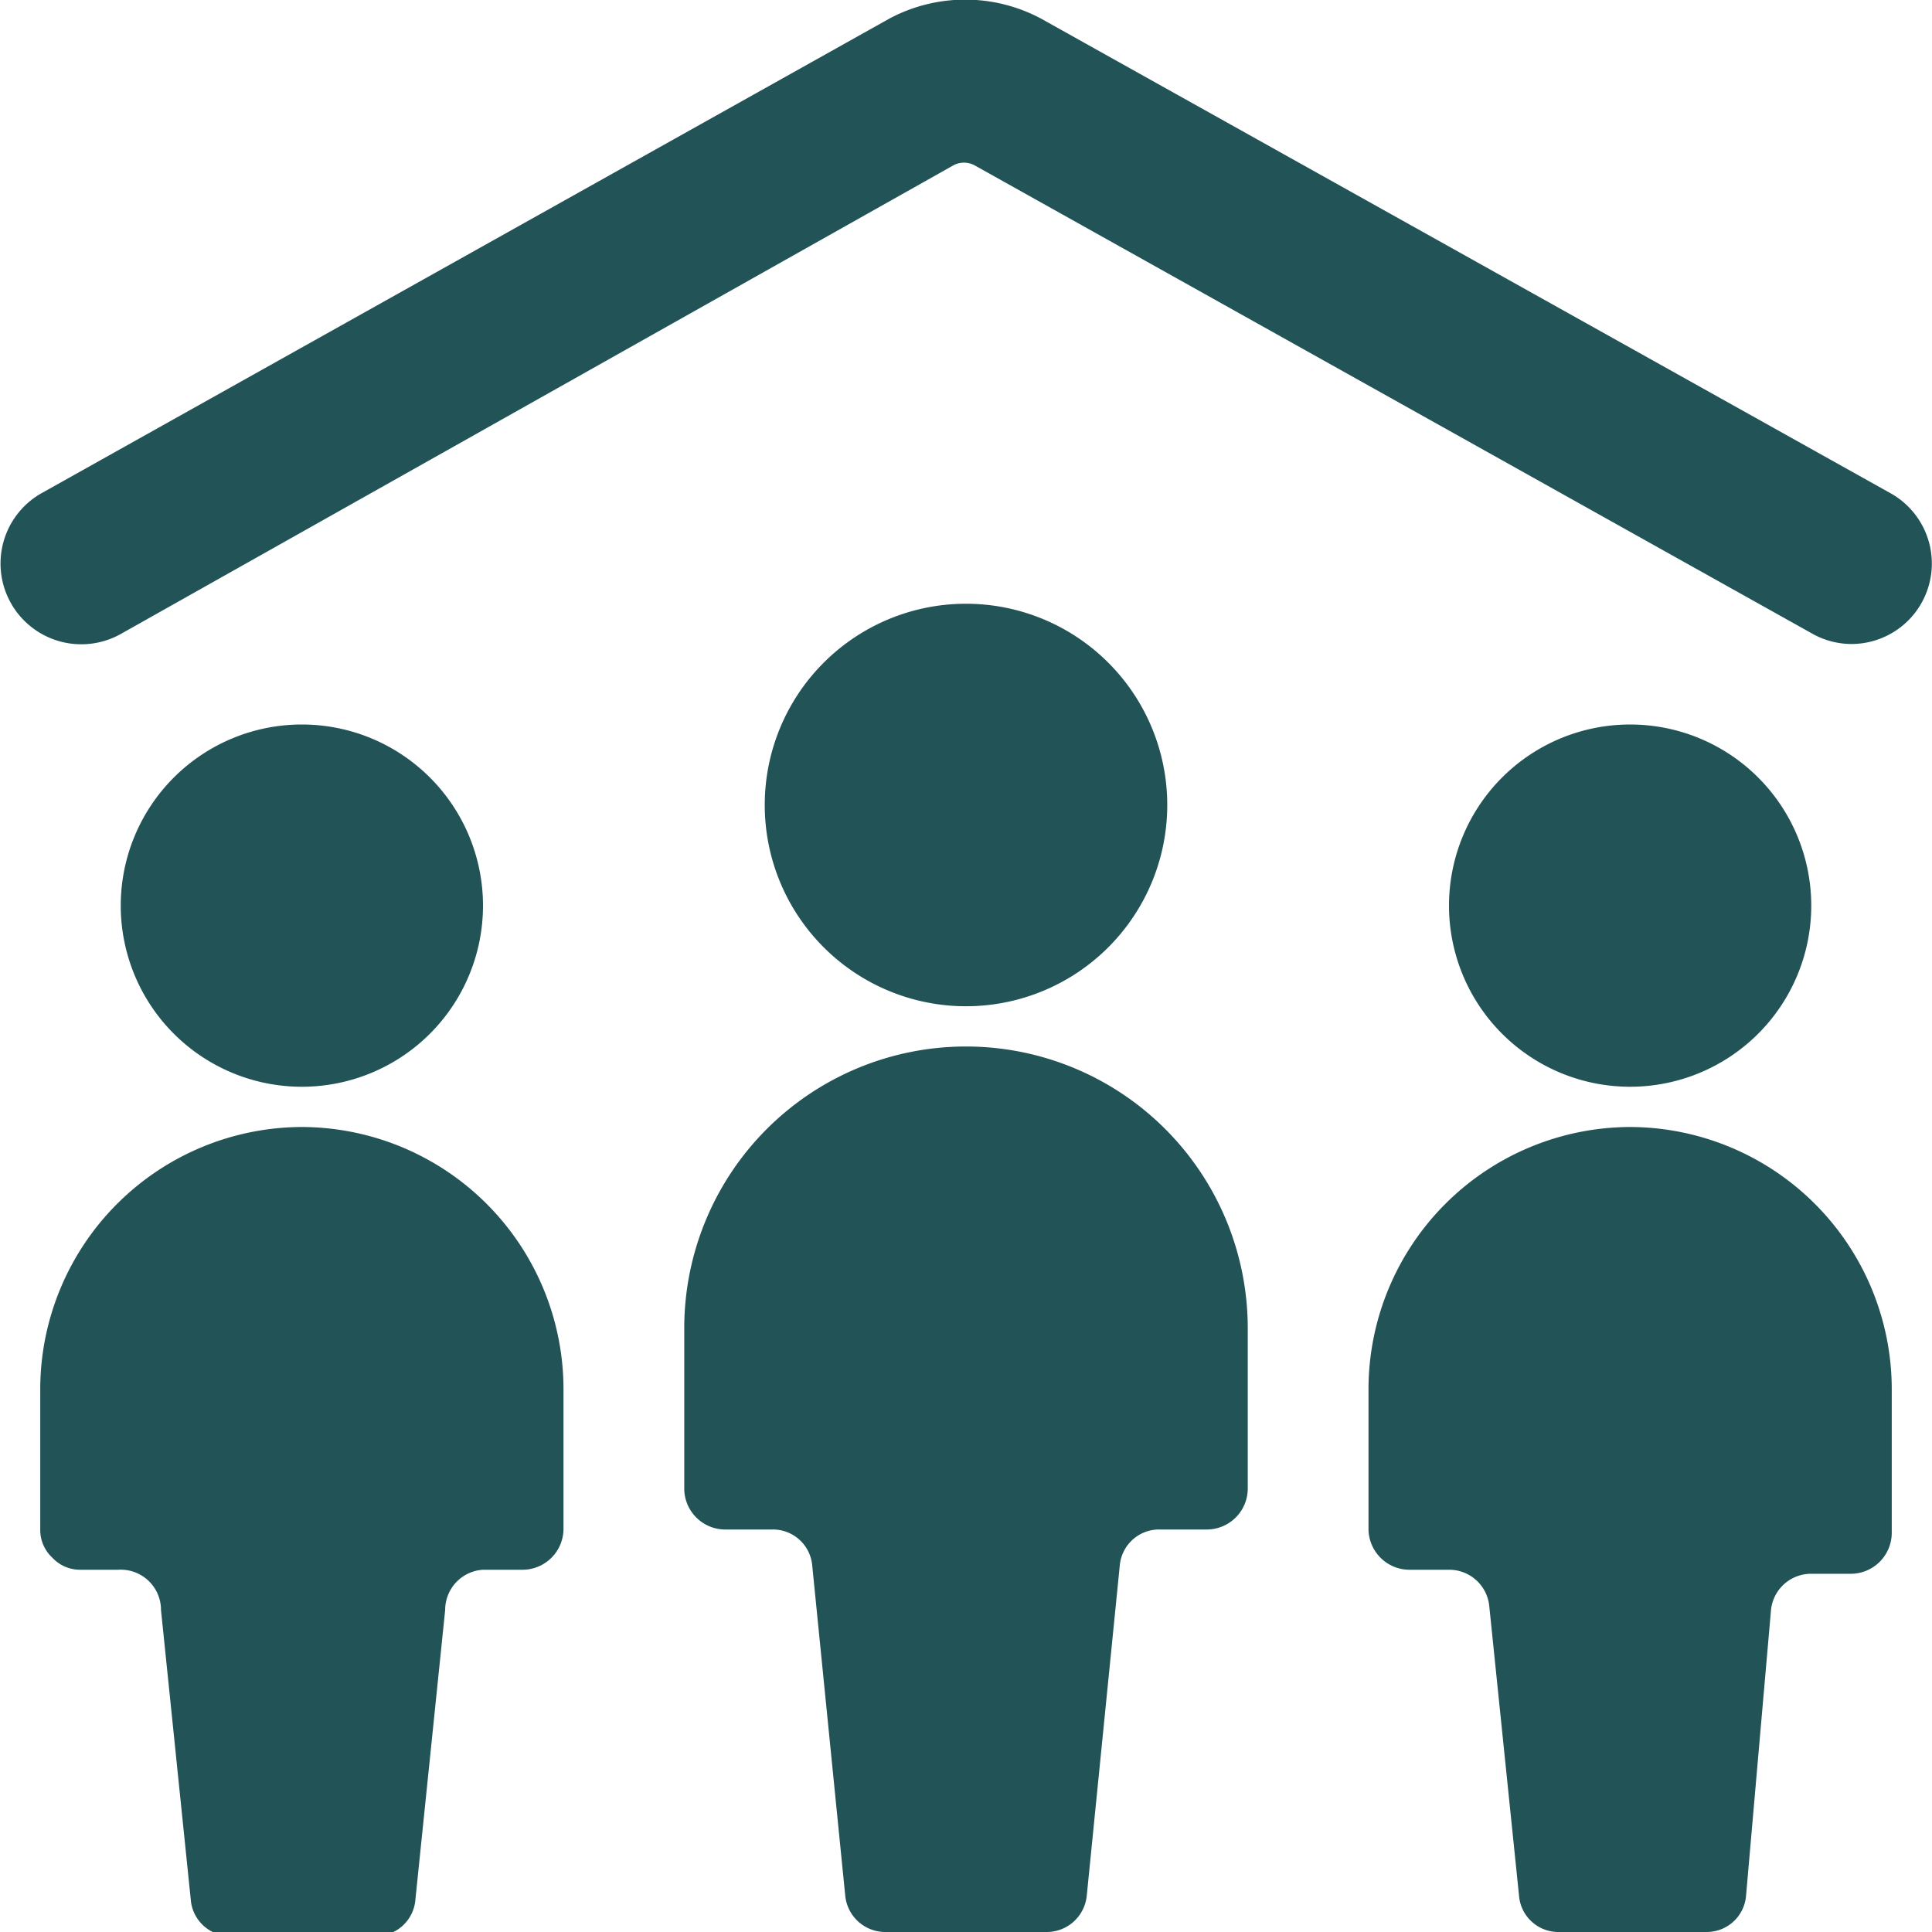
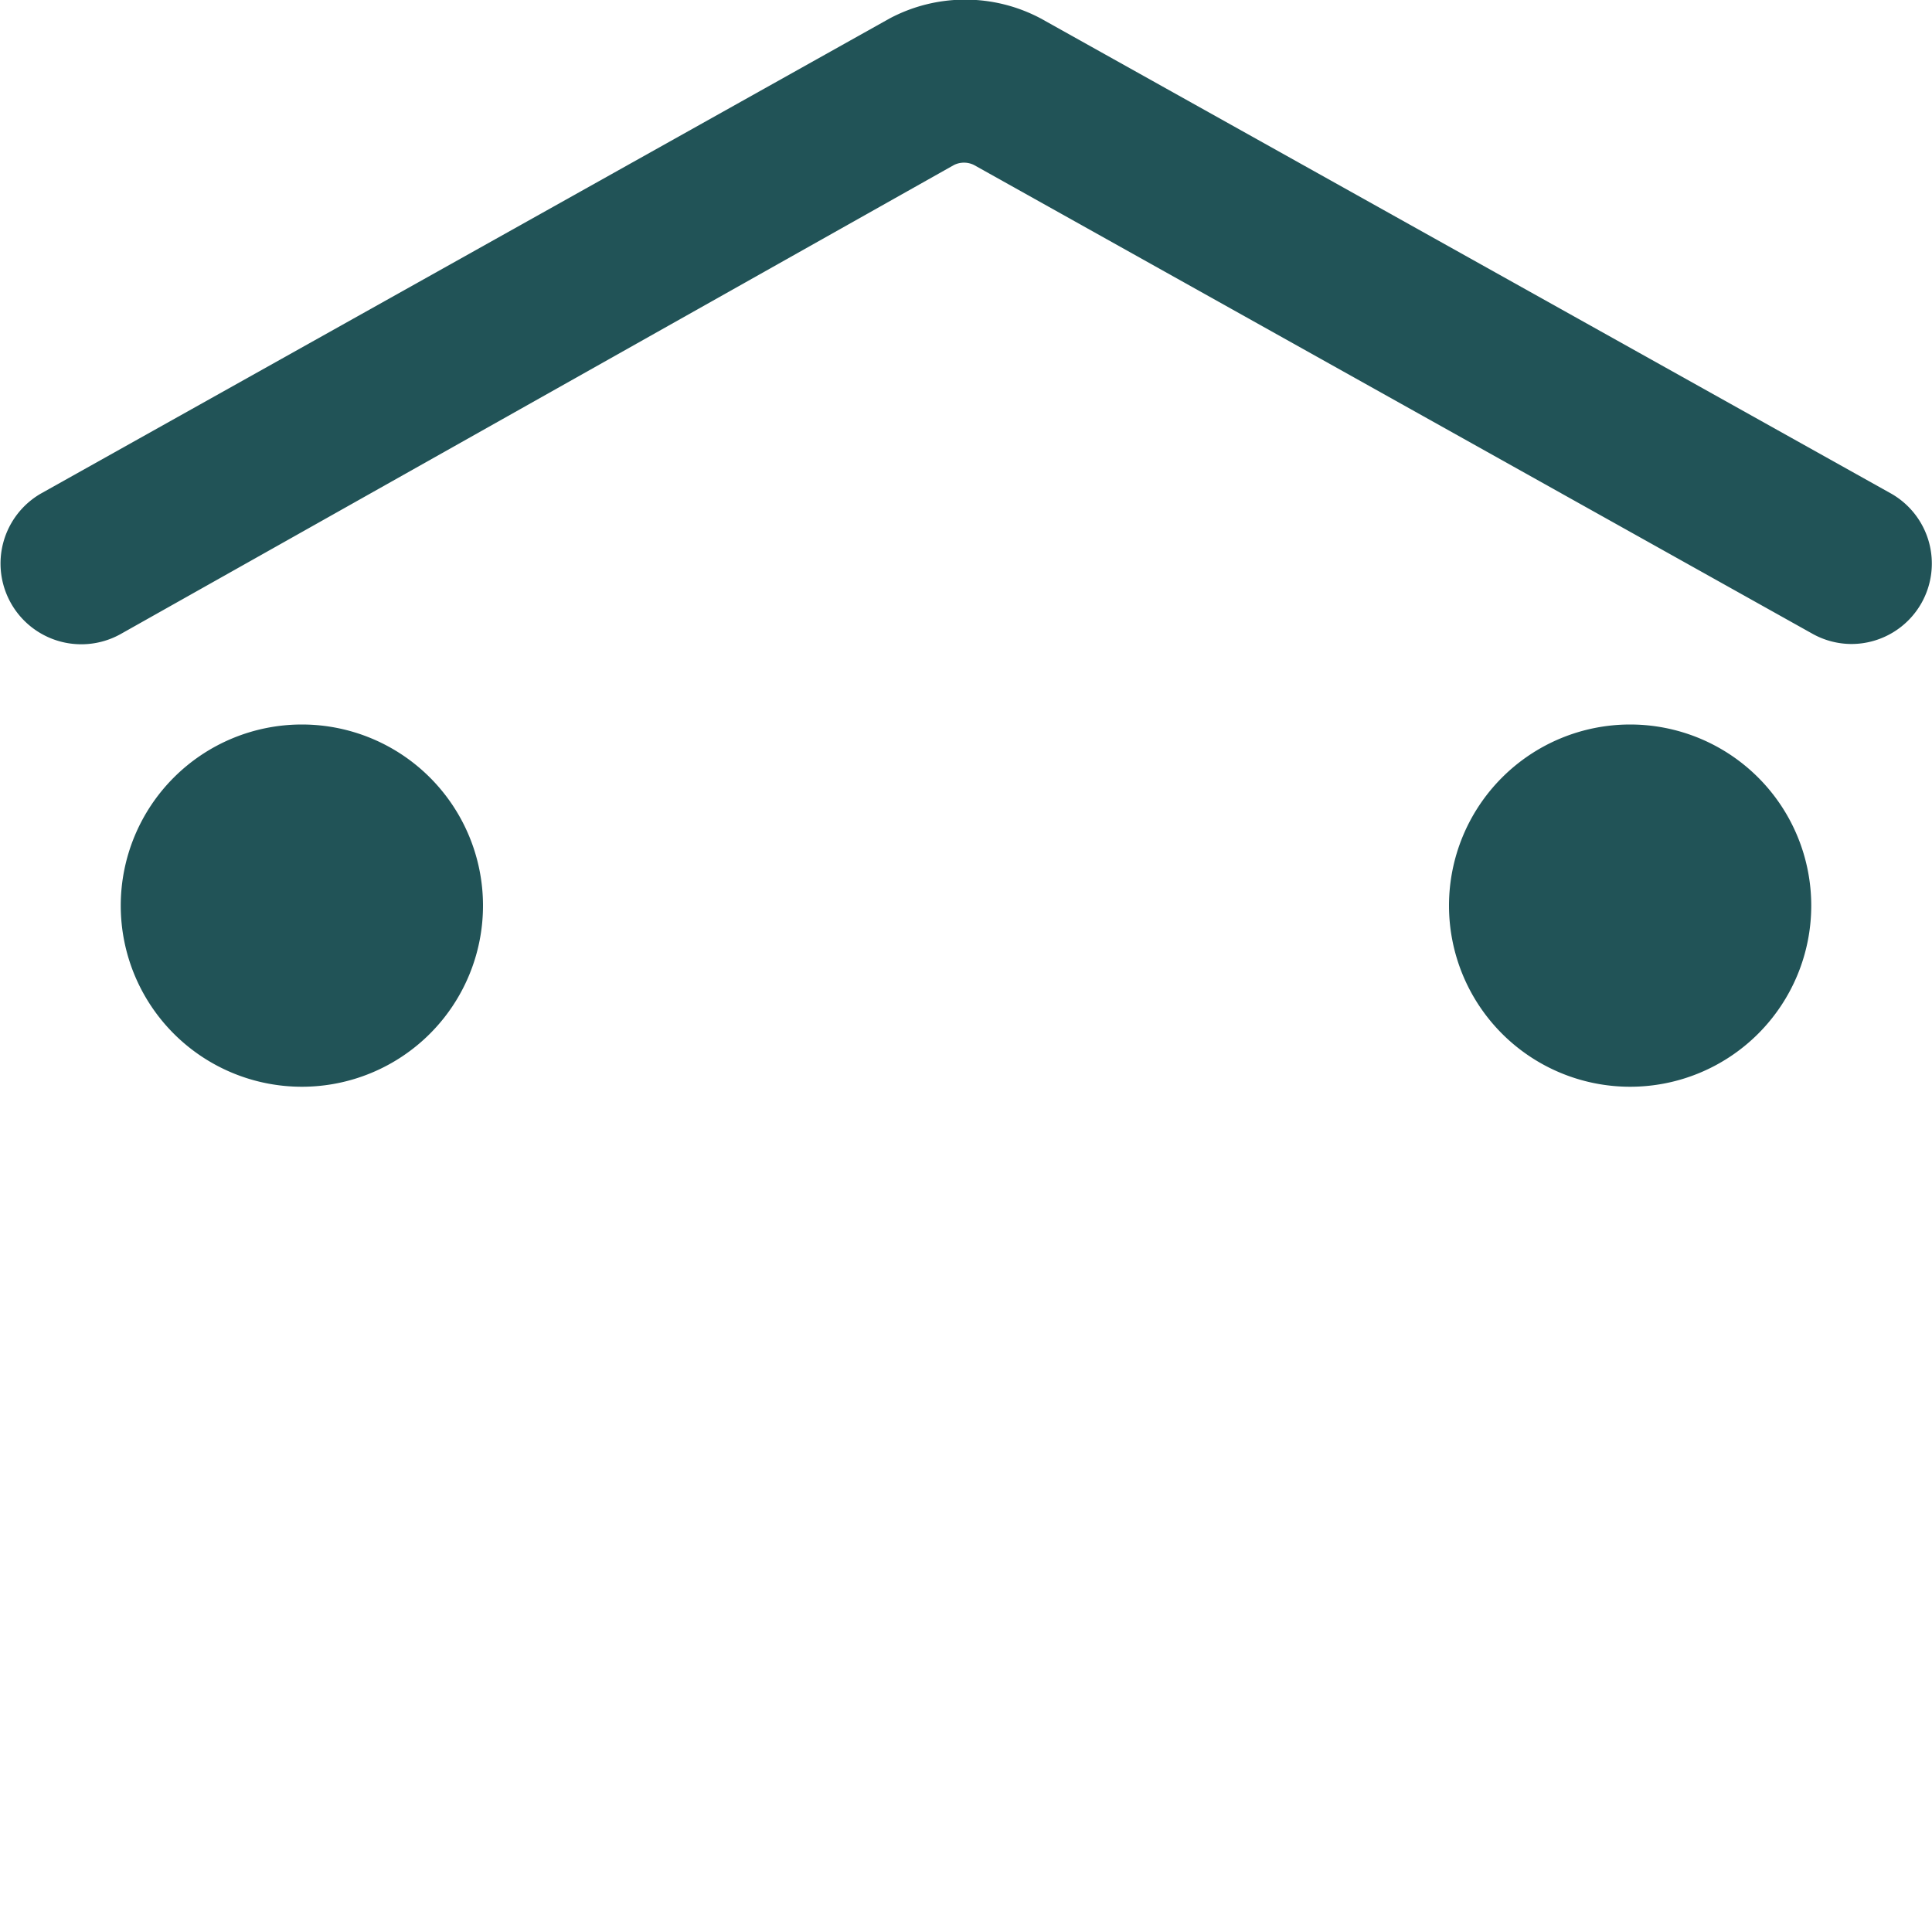
<svg xmlns="http://www.w3.org/2000/svg" id="Family-Home--Streamline-Ultimate" viewBox="0 0 24 24">
  <desc>
    Family Home Streamline Icon: https://streamlinehq.com
  </desc>
  <g>
    <path stroke-width="1" fill="#215357" d="M23.49 6.13 12.93 0.23a2 2 0 0 0 -1.88 0L0.51 6.13a1 1 0 0 0 1 1.74l10.34 -5.82a0.28 0.28 0 0 1 0.25 0l10.41 5.82A1 1 0 0 0 23 8a1 1 0 0 0 0.87 -0.51 1 1 0 0 0 -0.38 -1.36Z" />
-     <path stroke-width="1" fill="#215357" d="M9.5 10a2.5 2.5 0 1 0 5 0 2.5 2.5 0 1 0 -5 0" />
-     <path stroke-width="1" fill="#215357" d="M12 13a3.5 3.5 0 0 0 -3.5 3.5v2a0.51 0.51 0 0 0 0.5 0.5h0.59a0.49 0.49 0 0 1 0.5 0.45l0.41 4.1a0.5 0.5 0 0 0 0.5 0.45h2a0.5 0.5 0 0 0 0.5 -0.45l0.41 -4.1a0.49 0.49 0 0 1 0.5 -0.45H15a0.51 0.51 0 0 0 0.5 -0.5v-2A3.5 3.5 0 0 0 12 13Z" />
    <path stroke-width="1" fill="#215357" d="M18 11.25a2.25 2.25 0 1 0 4.5 0 2.25 2.25 0 1 0 -4.5 0" />
-     <path stroke-width="1" fill="#215357" d="M20.25 14A3.26 3.26 0 0 0 17 17.25V19a0.51 0.51 0 0 0 0.5 0.5h0.5a0.5 0.5 0 0 1 0.5 0.45l0.37 3.6a0.49 0.49 0 0 0 0.49 0.45h1.84a0.49 0.49 0 0 0 0.49 -0.45L22 20a0.5 0.5 0 0 1 0.5 -0.45h0.5a0.51 0.51 0 0 0 0.5 -0.5v-1.8A3.26 3.26 0 0 0 20.25 14Z" />
    <path stroke-width="1" fill="#215357" d="M1.5 11.25a2.25 2.25 0 1 0 4.5 0 2.25 2.25 0 1 0 -4.5 0" />
-     <path stroke-width="1" fill="#215357" d="M3.75 14A3.26 3.26 0 0 0 0.5 17.25V19a0.47 0.47 0 0 0 0.15 0.35 0.47 0.47 0 0 0 0.35 0.15h0.47A0.5 0.5 0 0 1 2 20l0.37 3.6a0.49 0.49 0 0 0 0.49 0.45h1.81a0.49 0.49 0 0 0 0.49 -0.45l0.37 -3.6a0.5 0.5 0 0 1 0.47 -0.5h0.5A0.51 0.51 0 0 0 7 19v-1.75A3.26 3.26 0 0 0 3.75 14Z" />
  </g>
</svg>